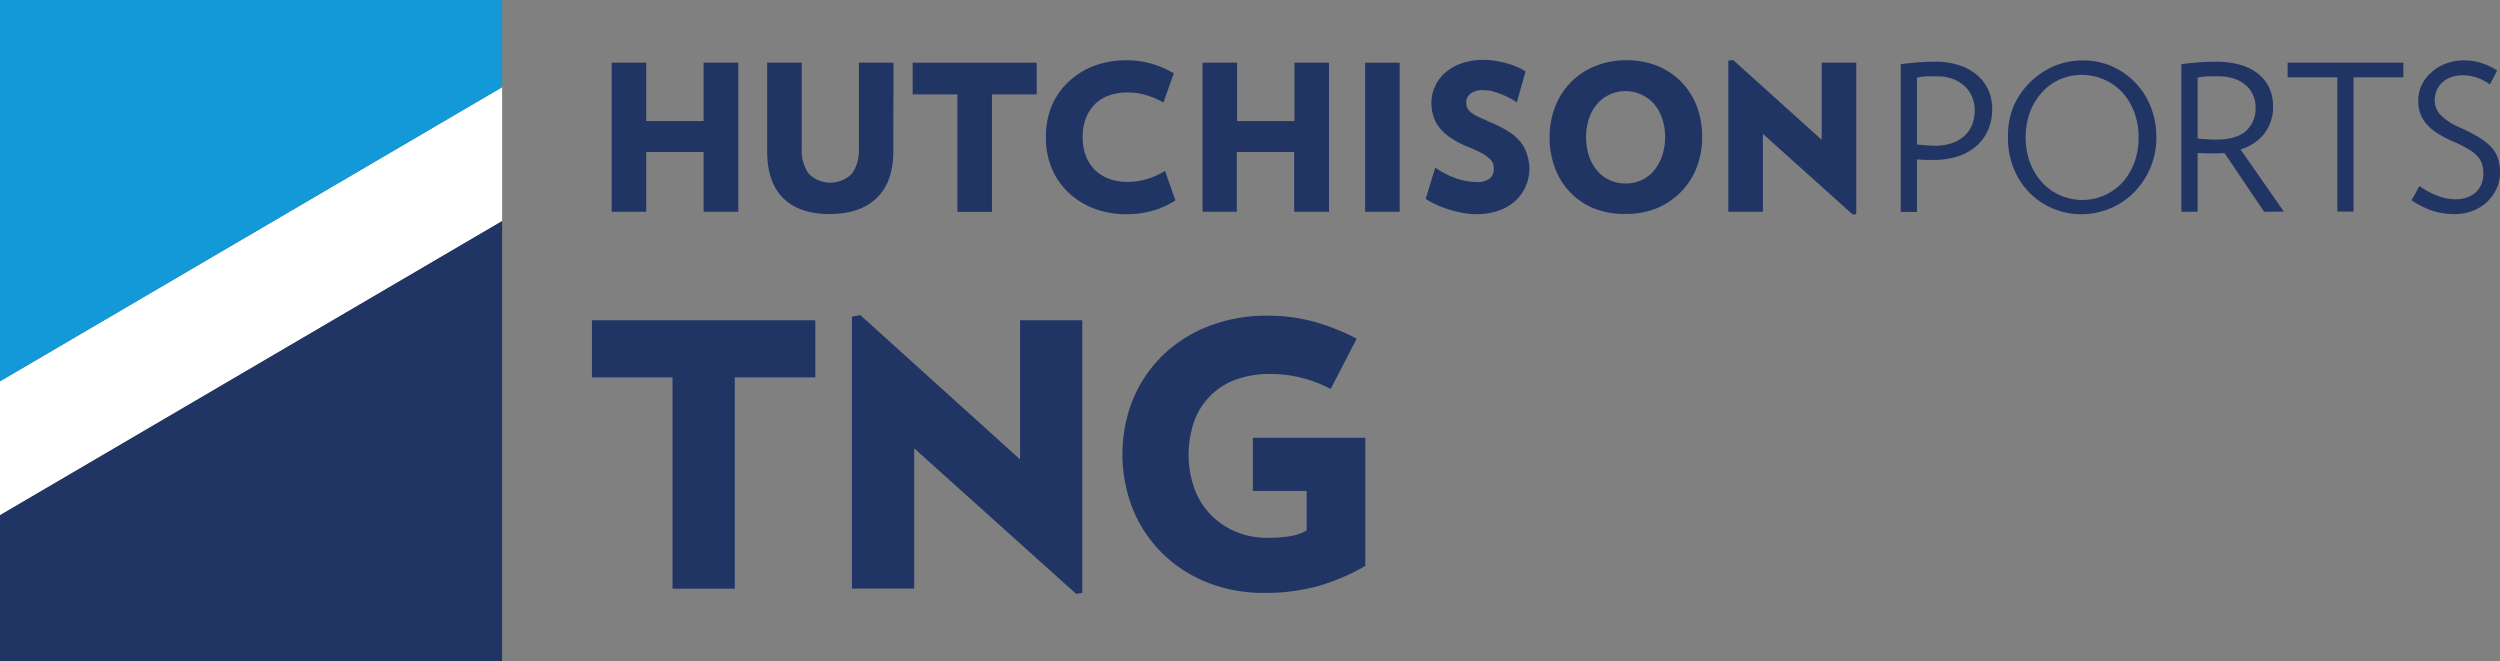
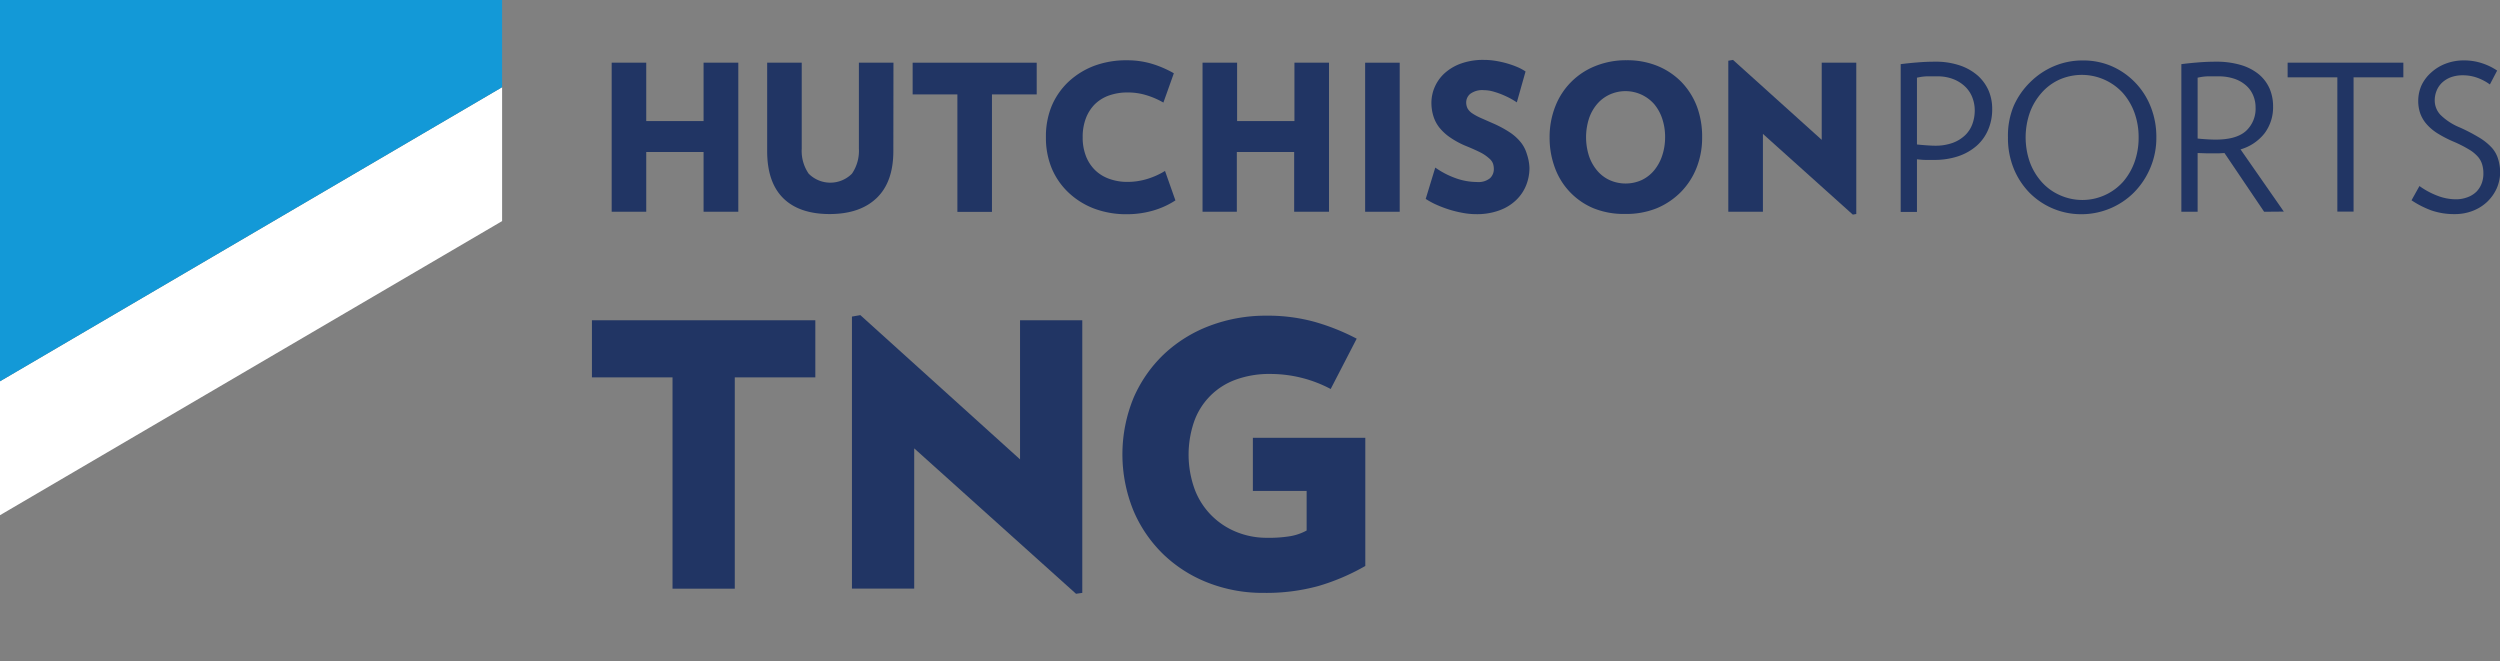
<svg xmlns="http://www.w3.org/2000/svg" viewBox="0 0 446.97 118.23">
  <rect x="0" y="0" width="446.97" height="118.23" fill="#808080" stroke="none" />
  <defs>
    <style>.cls-1{fill:#213564;}.cls-2{fill:#fff;}.cls-3{fill:#1399d7;}</style>
  </defs>
  <g id="Capa_2" data-name="Capa 2">
    <g id="Capa_1-2" data-name="Capa 1">
      <path class="cls-1" d="M125.79,37.86V27.17H115.54V37.86h-6.18V11.21h6.18V21.65h10.25V11.21H132V37.86Z" />
      <path class="cls-1" d="M159.72,27c0,3.71-1,6.51-3,8.42s-4.81,2.85-8.4,2.85-6.38-.95-8.29-2.84-2.87-4.7-2.87-8.43V11.21h6.18V26.59a7.16,7.16,0,0,0,1.24,4.46,5.46,5.46,0,0,0,7.74,0,7.23,7.23,0,0,0,1.24-4.46V11.21h6.18Z" />
      <path class="cls-1" d="M177.35,16.88v21h-6.18v-21h-8V11.21h22.18v5.67Z" />
      <path class="cls-1" d="M210.15,35.83a14.79,14.79,0,0,1-4,1.82,16.69,16.69,0,0,1-4.56.65,16.33,16.33,0,0,1-5.95-1,13.79,13.79,0,0,1-4.6-2.87A12.73,12.73,0,0,1,188,30a14.14,14.14,0,0,1-1-5.47,14.2,14.2,0,0,1,1-5.51,12.77,12.77,0,0,1,3-4.37,14,14,0,0,1,4.6-2.87,16.33,16.33,0,0,1,5.95-1,15.17,15.17,0,0,1,4.41.63,18.77,18.77,0,0,1,3.91,1.69L208,18.34A14.36,14.36,0,0,0,204.89,17a11.36,11.36,0,0,0-3.25-.47,9.87,9.87,0,0,0-3.36.54,6.89,6.89,0,0,0-2.55,1.58,7.15,7.15,0,0,0-1.6,2.53,9.31,9.31,0,0,0-.56,3.35,9.14,9.14,0,0,0,.56,3.32,7.15,7.15,0,0,0,1.6,2.51,6.93,6.93,0,0,0,2.55,1.6,9.4,9.4,0,0,0,3.36.56,12,12,0,0,0,3.38-.5,13.34,13.34,0,0,0,3.27-1.46Z" />
      <path class="cls-1" d="M231.38,37.86V27.17H221.13V37.86H215V11.21h6.18V21.65h10.25V11.21h6.18V37.86Z" />
      <path class="cls-1" d="M244.07,37.86V11.21h6.18V37.86Z" />
      <path class="cls-1" d="M273.45,30a8.35,8.35,0,0,1-.58,3.09,7.53,7.53,0,0,1-1.77,2.65,8.41,8.41,0,0,1-3,1.86,11.55,11.55,0,0,1-4.18.69,13,13,0,0,1-2.35-.22,20,20,0,0,1-2.4-.58,21.2,21.2,0,0,1-2.27-.85,13.37,13.37,0,0,1-2-1.08l1.71-5.6a15,15,0,0,0,3.6,1.88,11.33,11.33,0,0,0,3.85.7,3.28,3.28,0,0,0,2.33-.67,2.22,2.22,0,0,0,.69-1.65,3.13,3.13,0,0,0-.16-1,2.32,2.32,0,0,0-.7-.92,7.11,7.11,0,0,0-1.45-1c-.62-.32-1.44-.69-2.45-1.11a15.17,15.17,0,0,1-3-1.58,8.91,8.91,0,0,1-2-1.83,6.29,6.29,0,0,1-1.07-2.09,8.06,8.06,0,0,1-.33-2.31,7.07,7.07,0,0,1,.6-2.84,7.25,7.25,0,0,1,1.76-2.45,8.75,8.75,0,0,1,2.93-1.73,11.63,11.63,0,0,1,4.09-.65,12.94,12.94,0,0,1,2.16.18,18.25,18.25,0,0,1,2.06.47,16.1,16.1,0,0,1,1.82.65,8.67,8.67,0,0,1,1.41.77l-1.56,5.52a15.13,15.13,0,0,0-1.31-.78c-.48-.25-1-.48-1.51-.69a15.75,15.75,0,0,0-1.56-.51,6.27,6.27,0,0,0-1.51-.2,3.62,3.62,0,0,0-2.44.66,2,2,0,0,0-.72,1.49,2.38,2.38,0,0,0,.25,1.13,2.64,2.64,0,0,0,.84.87,10.14,10.14,0,0,0,1.47.8l2.13.94a19.66,19.66,0,0,1,3.11,1.66,8.69,8.69,0,0,1,2,1.82,6.14,6.14,0,0,1,1.05,2.07A8.67,8.67,0,0,1,273.45,30Z" />
      <path class="cls-1" d="M304.32,24.56a14.51,14.51,0,0,1-1,5.45,12.92,12.92,0,0,1-2.82,4.34,13.22,13.22,0,0,1-4.34,2.9,14.54,14.54,0,0,1-5.62,1,14.37,14.37,0,0,1-5.6-1A12.44,12.44,0,0,1,278,30a15.33,15.33,0,0,1-.95-5.45,14.91,14.91,0,0,1,1-5.48,12.67,12.67,0,0,1,7.15-7.25,14.59,14.59,0,0,1,5.63-1.05,14.23,14.23,0,0,1,5.58,1.05,12.75,12.75,0,0,1,4.26,2.89,13,13,0,0,1,2.73,4.36A15.32,15.32,0,0,1,304.32,24.56Zm-6.62,0a10.3,10.3,0,0,0-.51-3.33,8,8,0,0,0-1.43-2.6,6.83,6.83,0,0,0-8-1.71,6.5,6.5,0,0,0-2.24,1.71,7.8,7.8,0,0,0-1.44,2.6,11,11,0,0,0,0,6.62,8,8,0,0,0,1.44,2.61,6.43,6.43,0,0,0,2.24,1.73,7,7,0,0,0,5.76,0,6.55,6.55,0,0,0,2.22-1.73,8.12,8.12,0,0,0,1.43-2.61A10.27,10.27,0,0,0,297.7,24.56Z" />
      <path class="cls-1" d="M331.26,38.37,315.19,23.94V37.86H309v-27l.84-.15L325.7,25V11.21h6.18V38.26Z" />
      <path class="cls-1" d="M356.18,19.5a9.17,9.17,0,0,1-.71,3.67,8,8,0,0,1-2.05,2.88,9.69,9.69,0,0,1-3.27,1.87,13.34,13.34,0,0,1-4.4.67l-1.51,0c-.55,0-1.05-.07-1.51-.11v9.41h-2.91V11.47c1-.13,2-.23,3-.31s2-.13,3.13-.13a13.4,13.4,0,0,1,4.51.69,9.49,9.49,0,0,1,3.2,1.85,7.79,7.79,0,0,1,1.91,2.7A8.34,8.34,0,0,1,356.18,19.5Zm-3.12.22a6.34,6.34,0,0,0-.42-2.27,5.38,5.38,0,0,0-1.28-1.95,6.41,6.41,0,0,0-2.1-1.34,7.66,7.66,0,0,0-2.9-.51c-.63,0-1.27,0-1.92,0a9.5,9.5,0,0,0-1.71.24V25.83c.46.05,1,.1,1.56.14s1.13.08,1.64.08a9.07,9.07,0,0,0,3.2-.51,6.48,6.48,0,0,0,2.22-1.37,5.3,5.3,0,0,0,1.29-2A7,7,0,0,0,353.06,19.72Z" />
      <path class="cls-1" d="M385.53,24.56a13.68,13.68,0,0,1-1.1,5.5,13.84,13.84,0,0,1-2.92,4.37,13.3,13.3,0,0,1-9.4,3.87,13,13,0,0,1-9.29-3.87A13.47,13.47,0,0,1,360,30.06a14.36,14.36,0,0,1-1-5.5A13.81,13.81,0,0,1,360,19,13.59,13.59,0,0,1,363,14.67a13.45,13.45,0,0,1,4.28-2.86,13,13,0,0,1,5.12-1,12.7,12.7,0,0,1,5.09,1,13.13,13.13,0,0,1,7,7.2A14.51,14.51,0,0,1,385.53,24.56Zm-3.17,0a12.82,12.82,0,0,0-.74-4.4,11.11,11.11,0,0,0-2.09-3.55,9.94,9.94,0,0,0-11.37-2.36A9.43,9.43,0,0,0,365,16.61a11,11,0,0,0-2.1,3.55,13.45,13.45,0,0,0,0,8.8A11,11,0,0,0,365,32.5a9.43,9.43,0,0,0,3.21,2.36,9.78,9.78,0,0,0,11.37-2.36A11.17,11.17,0,0,0,381.62,29,12.9,12.9,0,0,0,382.36,24.56Z" />
      <path class="cls-1" d="M404.8,37.86l-7.09-10.5-.88.05-.91,0-1.51,0-1.5-.05v10.5H390V11.47c1-.13,2-.23,3-.31s2-.13,3.16-.13a15.21,15.21,0,0,1,4.51.6,9.14,9.14,0,0,1,3.2,1.67,7,7,0,0,1,1.91,2.55A8,8,0,0,1,406.4,19a7.76,7.76,0,0,1-1.5,4.8,8.41,8.41,0,0,1-4.32,2.91l7.74,11.12Zm-1.53-18.65a5.48,5.48,0,0,0-.44-2.18,4.82,4.82,0,0,0-1.27-1.76,6.05,6.05,0,0,0-2.09-1.19,8.83,8.83,0,0,0-2.89-.43c-.63,0-1.28,0-1.95,0a9.63,9.63,0,0,0-1.72.24V24.77c.43.05.95.09,1.56.13s1.16.06,1.67.06c2.5,0,4.31-.53,5.44-1.57A5.4,5.4,0,0,0,403.27,19.21Z" />
      <path class="cls-1" d="M420.79,13.83v24h-2.9v-24H409V11.21h20.69v2.62Z" />
      <path class="cls-1" d="M447,30.66a7.34,7.34,0,0,1-.61,3,7.82,7.82,0,0,1-1.71,2.42,7.9,7.9,0,0,1-2.59,1.62,8.75,8.75,0,0,1-3.23.58,12.43,12.43,0,0,1-4.13-.65,16.78,16.78,0,0,1-3.58-1.82l1.42-2.55a13.83,13.83,0,0,0,3.2,1.73,9.14,9.14,0,0,0,3.23.64,5.79,5.79,0,0,0,2.22-.39,4.47,4.47,0,0,0,1.57-1,4.37,4.37,0,0,0,.92-1.49A4.93,4.93,0,0,0,444,31a5.43,5.43,0,0,0-.22-1.6A3.7,3.7,0,0,0,443,28a6.5,6.5,0,0,0-1.6-1.29,21.68,21.68,0,0,0-2.67-1.36,20.93,20.93,0,0,1-3-1.55,8.8,8.8,0,0,1-1.94-1.67,6.06,6.06,0,0,1-1.09-1.89,6.72,6.72,0,0,1-.35-2.2,6.91,6.91,0,0,1,.58-2.77A7.08,7.08,0,0,1,434.63,13a8.17,8.17,0,0,1,2.58-1.6,9,9,0,0,1,3.33-.6,10.07,10.07,0,0,1,3.23.51,10.69,10.69,0,0,1,2.69,1.31l-1.3,2.48a8.85,8.85,0,0,0-2.24-1.19,7.55,7.55,0,0,0-2.56-.45,6.23,6.23,0,0,0-2.2.36,4.7,4.7,0,0,0-1.59,1,4.1,4.1,0,0,0-.94,1.41,4.63,4.63,0,0,0-.33,1.73,3.78,3.78,0,0,0,1,2.55,10.7,10.7,0,0,0,3.51,2.29,31.44,31.44,0,0,1,3.45,1.8,10.14,10.14,0,0,1,2.2,1.76,5.27,5.27,0,0,1,1.15,2A8.45,8.45,0,0,1,447,30.66Z" />
      <polygon class="cls-2" points="89.77 15.59 0 68.17 0 92.11 89.77 39.53 89.77 15.59" />
-       <polygon class="cls-1" points="89.77 39.53 0 92.11 0 118.23 89.77 118.23 89.77 39.53" />
      <polygon class="cls-3" points="89.77 0 0 0 0 68.17 89.77 15.59 89.77 0" />
      <path class="cls-1" d="M131.37,67.47v37.78H120.24V67.47H105.83V57.26h39.94V67.47Z" />
      <path class="cls-1" d="M192.38,106.16l-28.93-26v25.08H152.32V56.6l1.5-.26,28.55,25.79V57.26H193.5V106Z" />
      <path class="cls-1" d="M244.1,78.27v22.92a38.75,38.75,0,0,1-8.34,3.57A35.14,35.14,0,0,1,225.9,106a26.77,26.77,0,0,1-9.88-1.8,24.1,24.1,0,0,1-8-5.07,23.75,23.75,0,0,1-5.37-7.83,26.63,26.63,0,0,1,0-20.13,23.83,23.83,0,0,1,5.47-7.86,24.54,24.54,0,0,1,8.18-5.07,28.26,28.26,0,0,1,10.15-1.8,31.39,31.39,0,0,1,8.61,1.11,39.22,39.22,0,0,1,7.5,3l-4.65,9a23,23,0,0,0-10.74-2.69,17.48,17.48,0,0,0-6.32,1.05,12.31,12.31,0,0,0-7.39,7.56,18.2,18.2,0,0,0,.13,12,13.19,13.19,0,0,0,3,4.68,13.36,13.36,0,0,0,4.45,2.95,14.29,14.29,0,0,0,5.5,1.05,23.19,23.19,0,0,0,4.22-.3,9.48,9.48,0,0,0,2.85-1V87.77H224v-9.5Z" />
    </g>
  </g>
</svg>